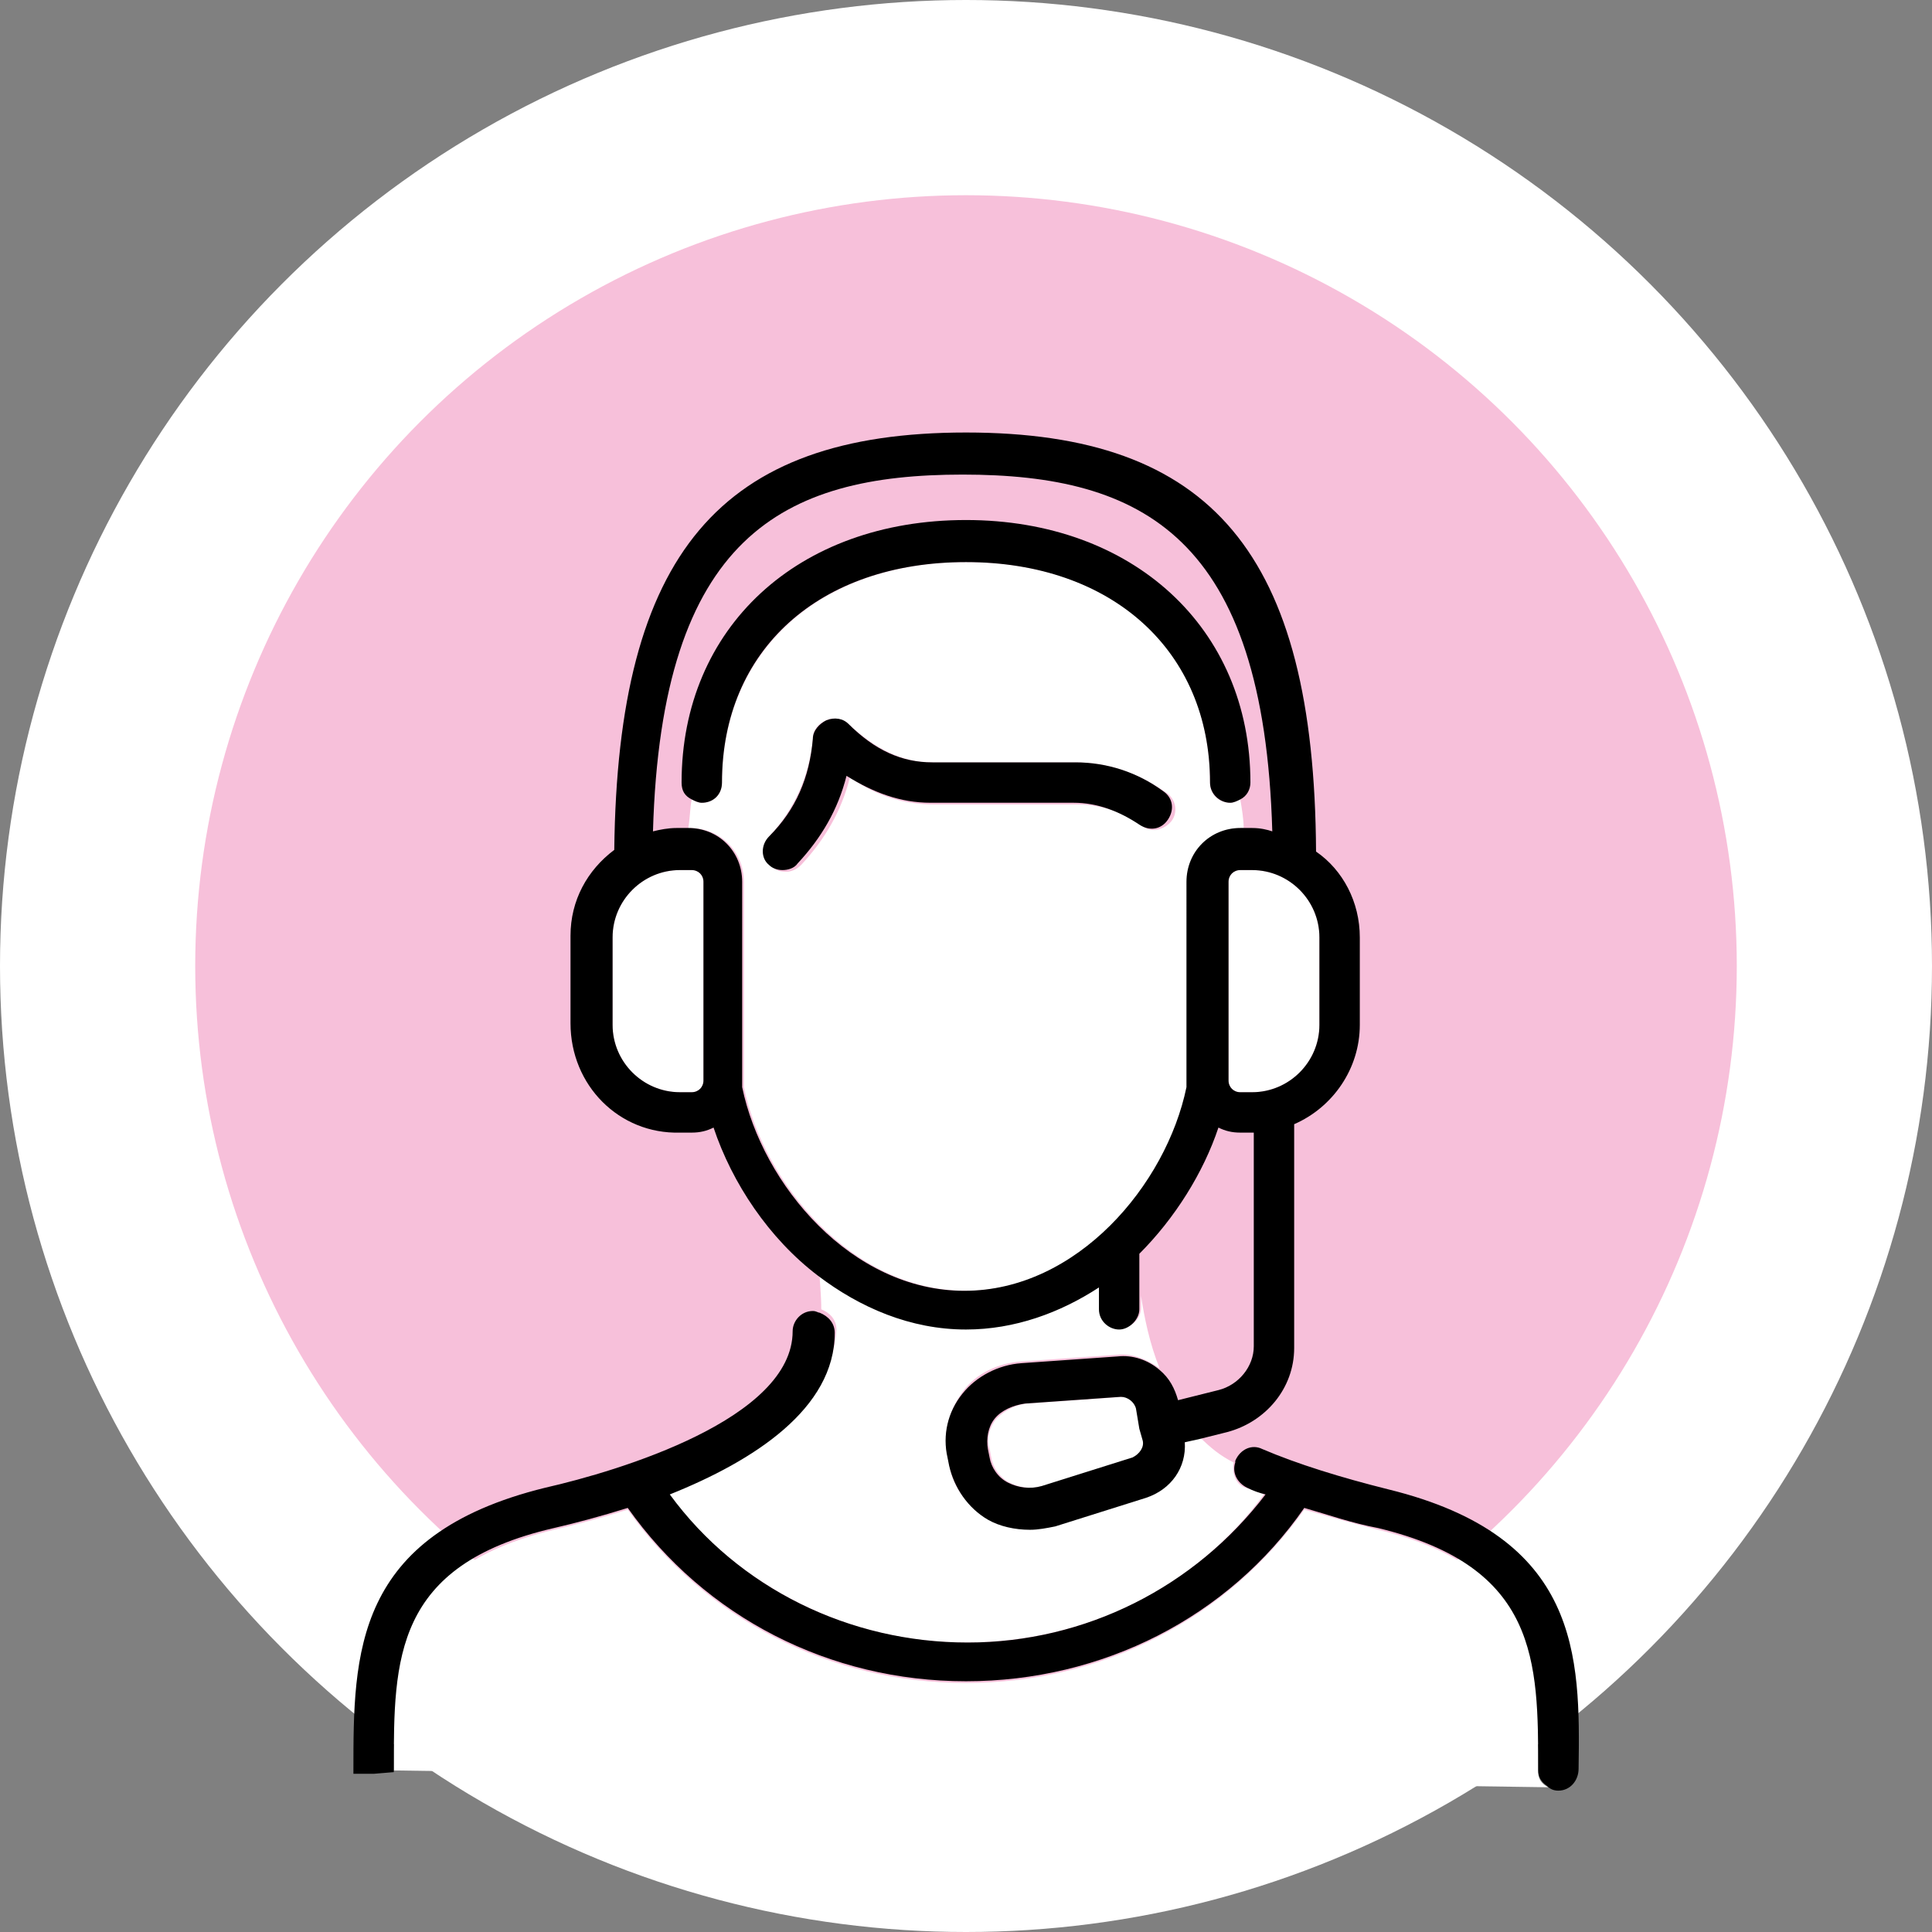
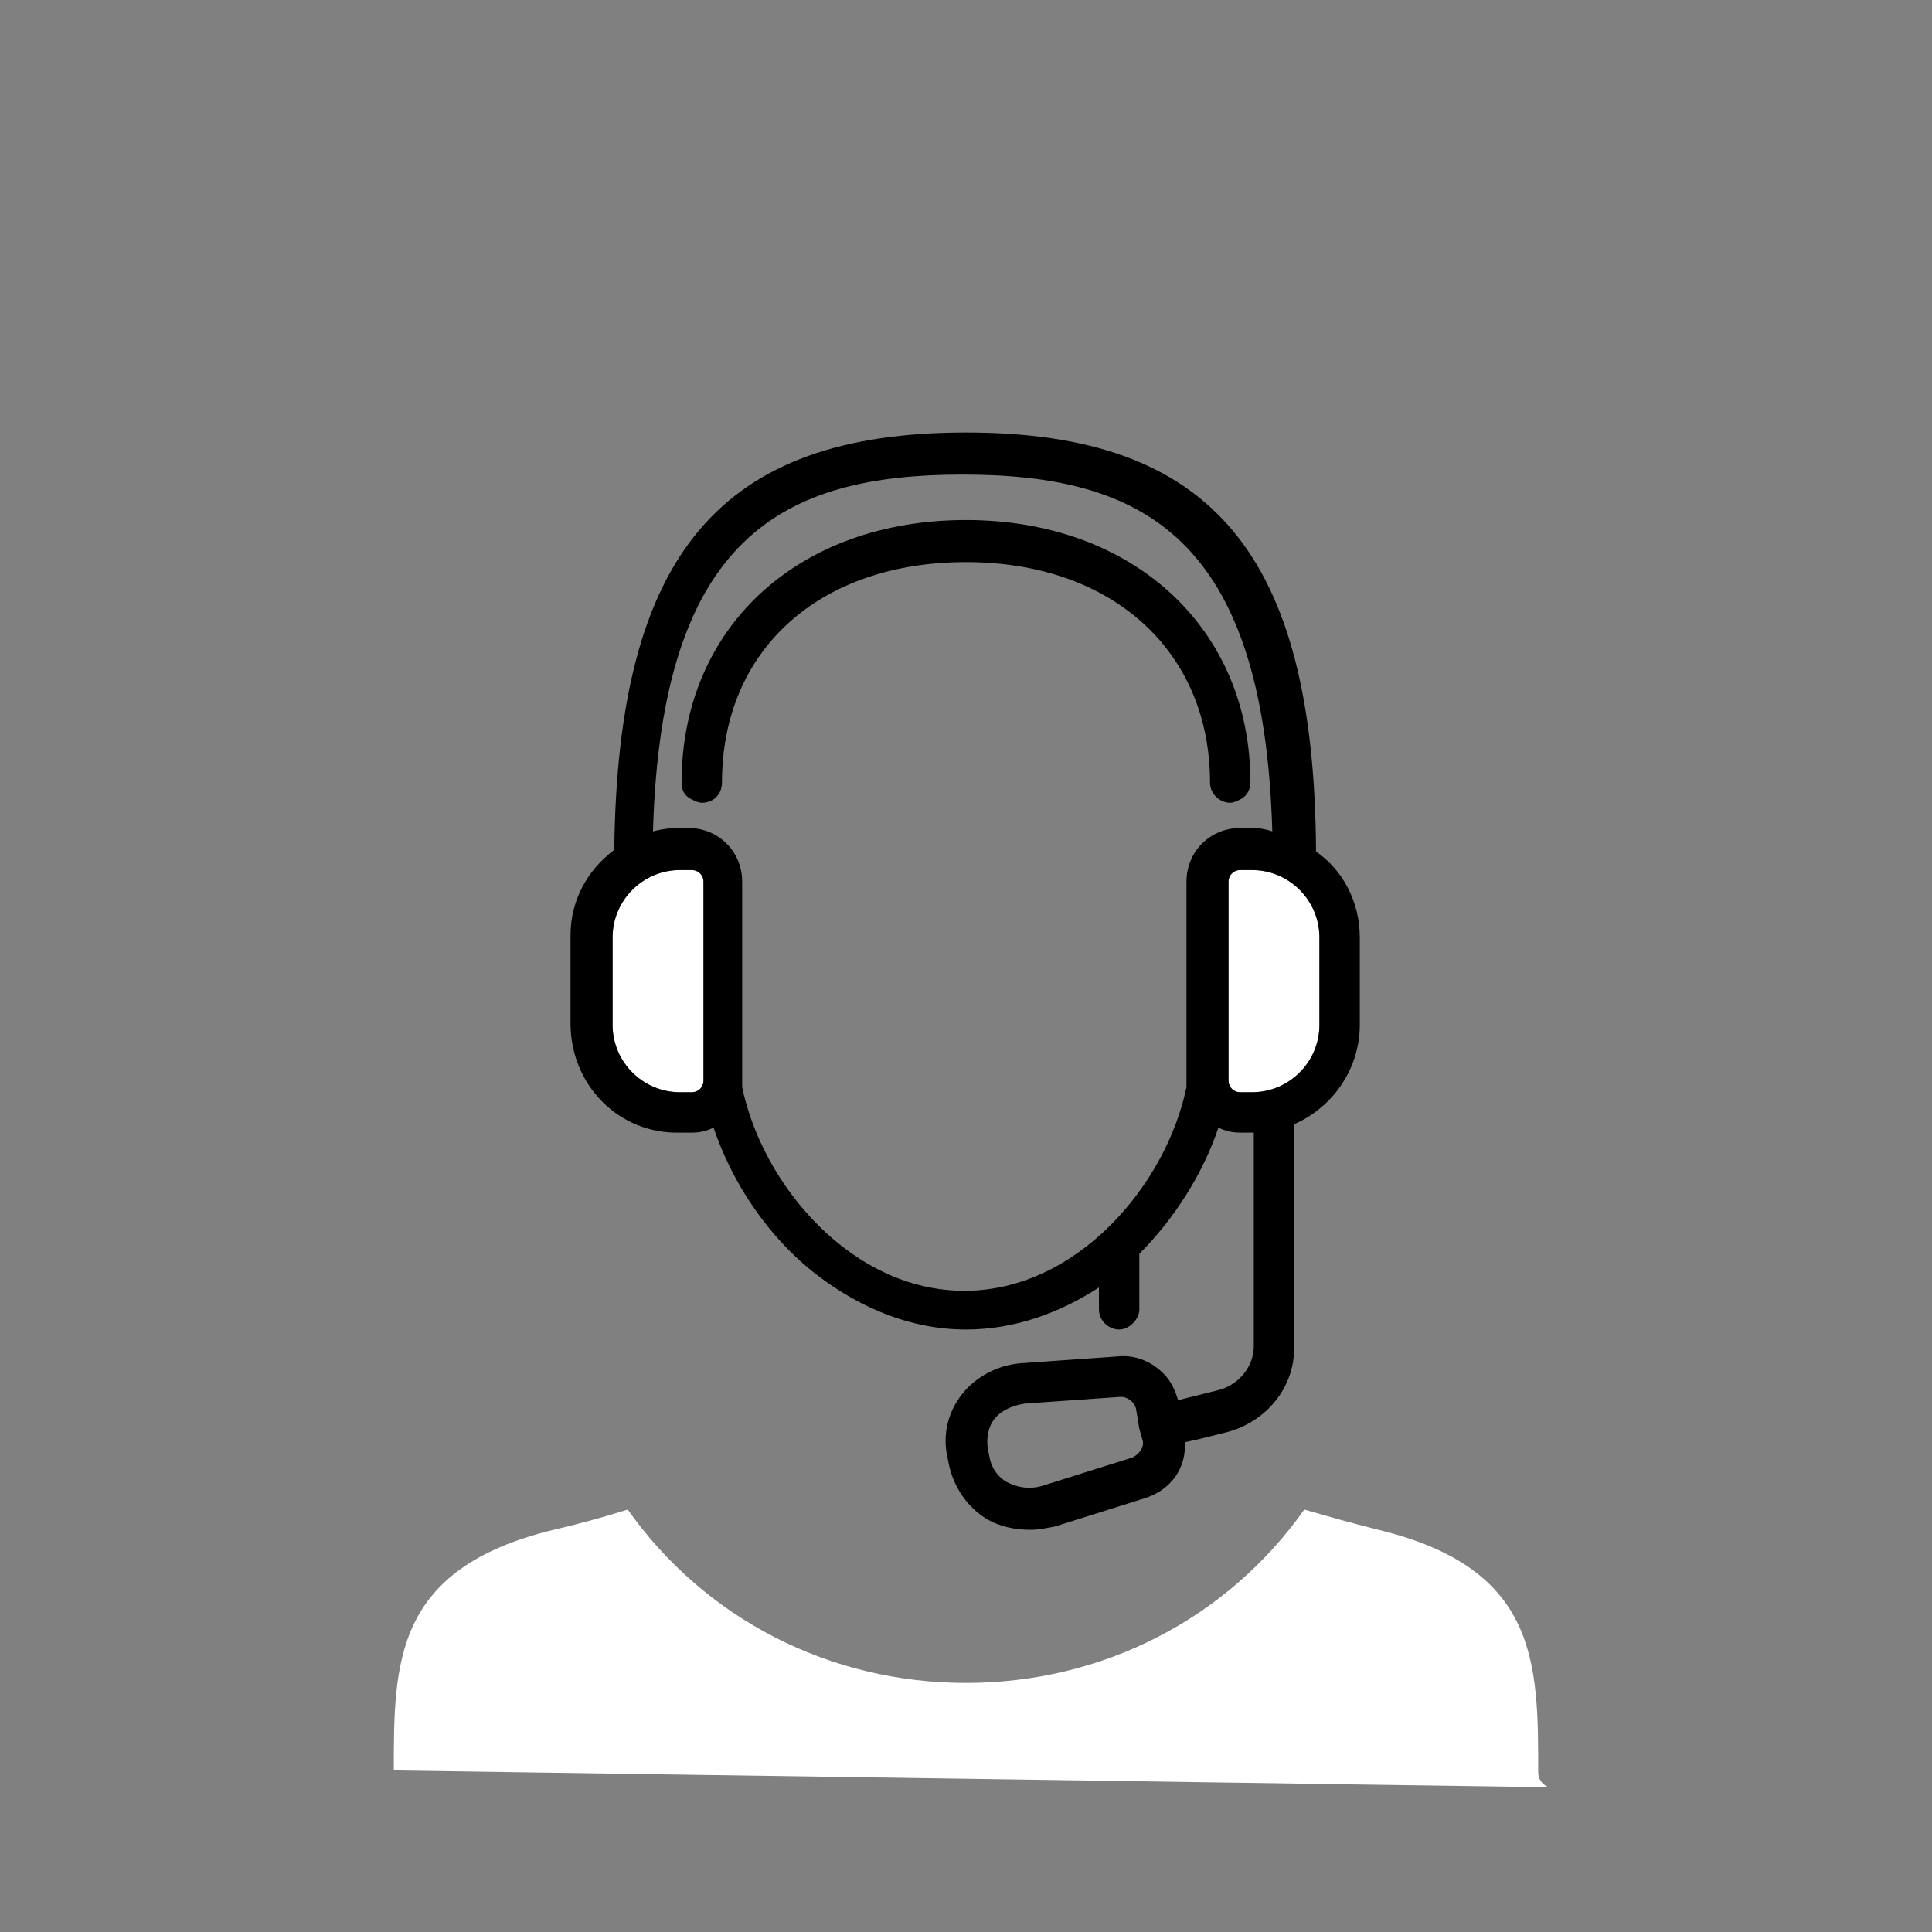
<svg xmlns="http://www.w3.org/2000/svg" viewBox="0 0 114.8 114.8">
  <rect x="0" y="0" width="114.8" height="114.8" fill="#808080" stroke="none" />
-   <circle cx="57.4" cy="57.4" r="57.4" fill="#fff" />
-   <circle cx="57.4" cy="57.4" r="45.8" fill="#f7c0da" />
  <g>
    <path fill="none" d="M40.5 46.5c0-9.2 7-15.6 16.9-15.6s16.9 6.4 16.9 15.6c0 .5-.2.8-.6 1 .1.5.1 1.1.2 1.7h.5c.5 0 1 .1 1.4.2-.5-17.5-7.7-21.2-18.4-21.2S39.5 31.8 39 49.4c.5-.1.9-.2 1.4-.2h.5c0-.6.1-1.1.2-1.7-.4-.2-.6-.5-.6-1zM69.9 83.2l2.4-.6c1.2-.3 2.1-1.4 2.1-2.6V67.3H73.6c-.5 0-.9-.1-1.3-.3-.9 2.7-2.5 5.4-4.7 7.5v2.6c.2 1.3.5 2.8 1.1 4.3.7.5 1.1 1.1 1.2 1.8z" />
    <g fill="#fff">
-       <path d="M44.2 52.4V64.6c1.2 5.8 6.5 12.1 13.2 12.1s12-6.3 13.2-12.1V52.4c0-1.8 1.4-3.2 3.2-3.2h.1c0-.5-.1-1.1-.2-1.7-.2.1-.4.2-.6.2-.7 0-1.2-.5-1.2-1.2 0-7.9-5.8-13.1-14.5-13.1s-14.5 5.3-14.5 13.1c0 .7-.5 1.2-1.2 1.2-.2 0-.4-.1-.6-.2-.1.5-.1 1.1-.2 1.7h.1c1.8 0 3.2 1.4 3.2 3.2zm1.5-2.7c1.5-1.6 2.4-3.6 2.6-5.8 0-.5.3-.9.8-1.1.4-.2 1-.1 1.3.2 1.6 1.5 3.2 2.3 5 2.3h8.5c1.9 0 3.7.6 5.4 1.8.6.4.7 1.2.3 1.7-.4.5-1.2.7-1.7.3-1.2-.9-2.6-1.3-3.9-1.3h-8.5c-1.8 0-3.4-.5-5-1.6-.5 2-1.5 3.7-2.9 5.2-.2.2-.5.4-.9.4s-.6-.1-.8-.3c-.6-.6-.6-1.3-.2-1.8zM67.8 84.9l-.2-1.2c-.1-.4-.5-.7-.9-.7l-5.7.4c-.7.1-1.3.4-1.8.9-.4.5-.6 1.2-.4 1.8l.1.5c.1.6.5 1.2 1.1 1.5.6.3 1.3.4 2 .2l5.4-1.7c.4-.1.7-.6.6-1l-.2-.7z" />
-       <path d="M39.7 88.8c4.2 5.5 10.7 8.8 17.7 8.8s13.6-3.2 17.7-8.8c-.4-.2-.8-.3-1.1-.4-.6-.2-.8-.9-.7-1.5-.8-.4-1.4-.9-2-1.5l-.9.2c.1 1.5-.9 2.9-2.3 3.3l-5.4 1.7c-.5.2-1 .2-1.5.2-.9 0-1.7-.2-2.5-.6-1.2-.7-2.1-1.8-2.3-3.2l-.1-.5c-.3-1.3.1-2.7.9-3.8.8-1.1 2.1-1.7 3.5-1.8l5.7-.4c.9-.1 1.8.3 2.5.8-.6-1.5-.9-3-1.1-4.3v.7c0 .7-.6 1.2-1.2 1.2s-1.2-.6-1.2-1.2v-1.3c-2.3 1.6-5 2.5-7.9 2.5-3.3 0-6.3-1.2-8.8-3.2 0 .4.1 1.2.1 2.1.5.2.9.6.9 1.2-.3 4.7-5 7.8-10 9.8z" />
      <path d="M91.4 105.3c0-6.5 0-12.1-9.5-14.4-1.6-.4-3-.8-4.4-1.2-4.6 6.5-12 10.3-20.1 10.3s-15.5-3.8-20.1-10.3c-1.6.5-3.1.9-4.4 1.2-9.5 2.3-9.5 7.9-9.5 14.3l68.6 1c-.4-.2-.6-.5-.6-.9zM73 52.4v11.8c0 .4.3.7.7.7h.7c2.2 0 4-1.8 4-4v-5.2c0-2.2-1.8-4-4-4h-.7c-.4 0-.7.3-.7.7zM40.4 64.9h.7c.4 0 .7-.3.7-.7V52.4c0-.4-.3-.7-.7-.7h-.7c-2.2 0-4 1.8-4 4v5.2c0 2.2 1.8 4 4 4z" />
    </g>
    <path d="M57.4 30.9c-10 0-16.9 6.4-16.9 15.6 0 .5.2.8.6 1 .2.1.4.2.6.2.7 0 1.2-.5 1.2-1.2 0-7.9 5.8-13.1 14.5-13.1s14.5 5.3 14.5 13.1c0 .7.6 1.2 1.2 1.2.2 0 .4-.1.6-.2.4-.2.6-.6.6-1 0-9.2-7-15.6-16.9-15.6z" />
-     <path d="M63.9 45.3h-8.5c-1.8 0-3.4-.7-5-2.3-.3-.3-.8-.4-1.3-.2-.4.2-.8.6-.8 1.1-.2 2.3-1 4.2-2.6 5.8-.5.5-.5 1.3 0 1.7.2.2.5.3.8.3s.7-.1.9-.4c1.4-1.5 2.4-3.2 2.9-5.2 1.6 1 3.2 1.6 5 1.6h8.5c1.4 0 2.7.5 3.9 1.3.6.4 1.3.3 1.7-.3s.3-1.3-.3-1.7c-1.5-1.1-3.3-1.7-5.2-1.7zM82.5 88.5c-2.8-.7-5.4-1.5-7.5-2.4-.6-.3-1.3 0-1.6.7v.1c-.2.6.1 1.2.7 1.5.4.2.7.3 1.1.4-4.2 5.5-10.7 8.8-17.7 8.8s-13.6-3.2-17.7-8.8c5-2 9.8-5.1 9.8-9.6 0-.6-.4-1-.9-1.2-.1 0-.2-.1-.4-.1-.7 0-1.2.6-1.2 1.2 0 5.2-10.3 8.3-14.7 9.3C21 91.2 21 98.3 21 105.2v.2h1.2l1.2-.1v-.2c0-6.5 0-12.1 9.5-14.3 1.3-.3 2.8-.7 4.4-1.2 4.6 6.5 12 10.3 20.1 10.3S73 96.1 77.5 89.6c1.4.4 2.8.9 4.4 1.2 9.5 2.3 9.5 7.9 9.5 14.4 0 .4.2.7.5.9.2.2.4.3.7.3.7 0 1.2-.6 1.2-1.3.1-6.7.1-13.8-11.3-16.6z" />
    <path d="M40.4 67.3h.7c.5 0 .9-.1 1.3-.3 1.1 3.3 3.3 6.6 6.2 8.8 2.5 1.9 5.5 3.2 8.8 3.2 2.9 0 5.6-1 7.9-2.5v1.3c0 .7.6 1.2 1.2 1.2s1.2-.6 1.2-1.2v-3.3c2.1-2.1 3.8-4.8 4.7-7.5.4.2.8.3 1.3.3H74.5V80c0 1.2-.9 2.3-2.1 2.6l-2.4.6c-.2-.7-.5-1.3-1.1-1.8-.7-.6-1.6-.9-2.5-.8l-5.7.4c-1.4.1-2.7.8-3.5 1.8-.9 1.1-1.2 2.5-.9 3.8l.1.5c.3 1.3 1.1 2.5 2.3 3.2.7.4 1.6.6 2.5.6.5 0 1-.1 1.5-.2l5.4-1.7c1.5-.5 2.4-1.8 2.3-3.3l.9-.2 1.6-.4c2.3-.6 4-2.6 4-5V66.8c2.3-1 3.9-3.3 3.9-5.9v-5.2c0-2.1-1-4-2.6-5.1-.1-17.7-6.2-24.9-20.8-24.9s-20.7 7.2-20.9 24.8c-1.6 1.2-2.6 3-2.6 5.1v5.2c0 3.7 2.9 6.6 6.5 6.5zM73 61.4v-9c0-.4.3-.7.7-.7h.7c2.2 0 4 1.8 4 4v5.2c0 2.2-1.8 4-4 4h-.7c-.4 0-.7-.3-.7-.7v-2.8zm1.4-12.2h-.7c-1.8 0-3.2 1.4-3.2 3.2V64.6c-1.2 5.8-6.5 12.1-13.2 12.1s-12-6.3-13.2-12.1V52.4c0-1.8-1.4-3.2-3.2-3.2h-.7c-.5 0-1 .1-1.4.2.5-17.5 7.7-21.2 18.4-21.2s17.9 3.7 18.4 21.2c-.3-.1-.7-.2-1.2-.2zm-34 2.5h.7c.4 0 .7.3.7.7v11.8c0 .4-.3.7-.7.7h-.7c-2.2 0-4-1.8-4-4v-5.2c0-2.2 1.8-4 4-4zm27.5 33.9c.1.4-.2.8-.6 1l-5.4 1.7c-.7.2-1.4.1-2-.2-.6-.3-1-.9-1.1-1.5l-.1-.5c-.1-.6 0-1.3.4-1.8s1.1-.8 1.8-.9l5.7-.4c.4 0 .8.3.9.7l.2 1.2.2.7z" />
  </g>
</svg>